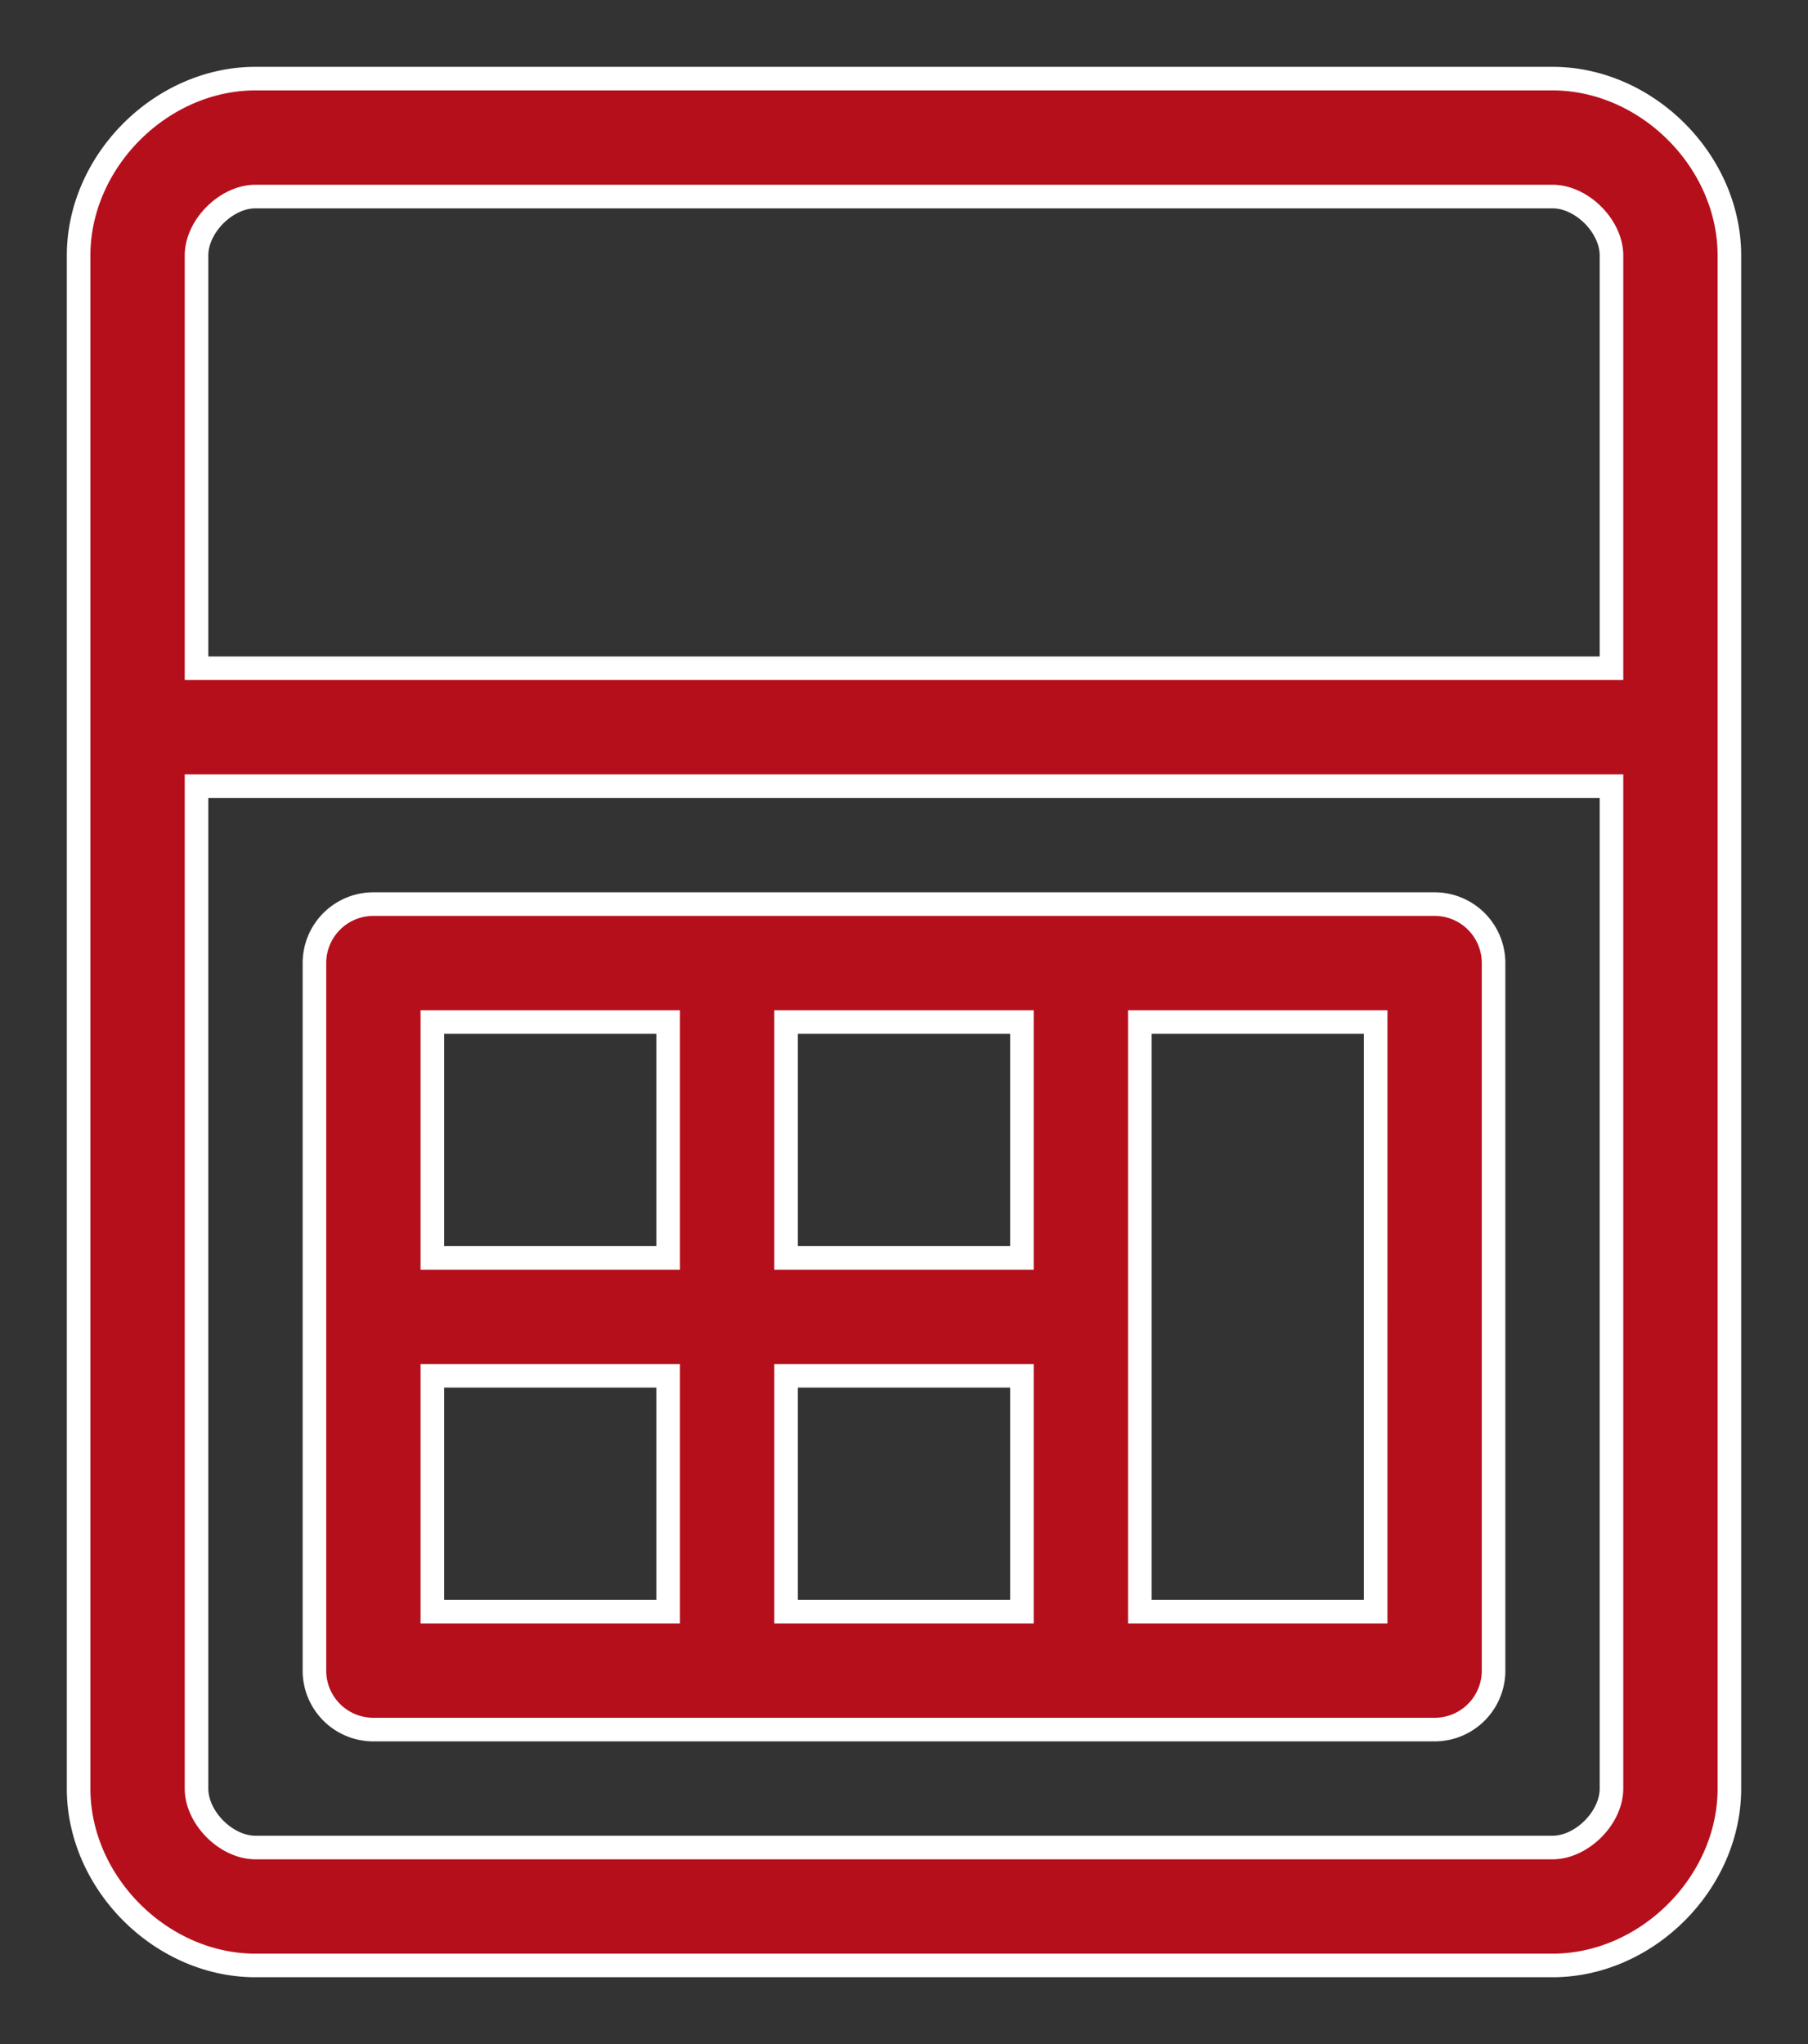
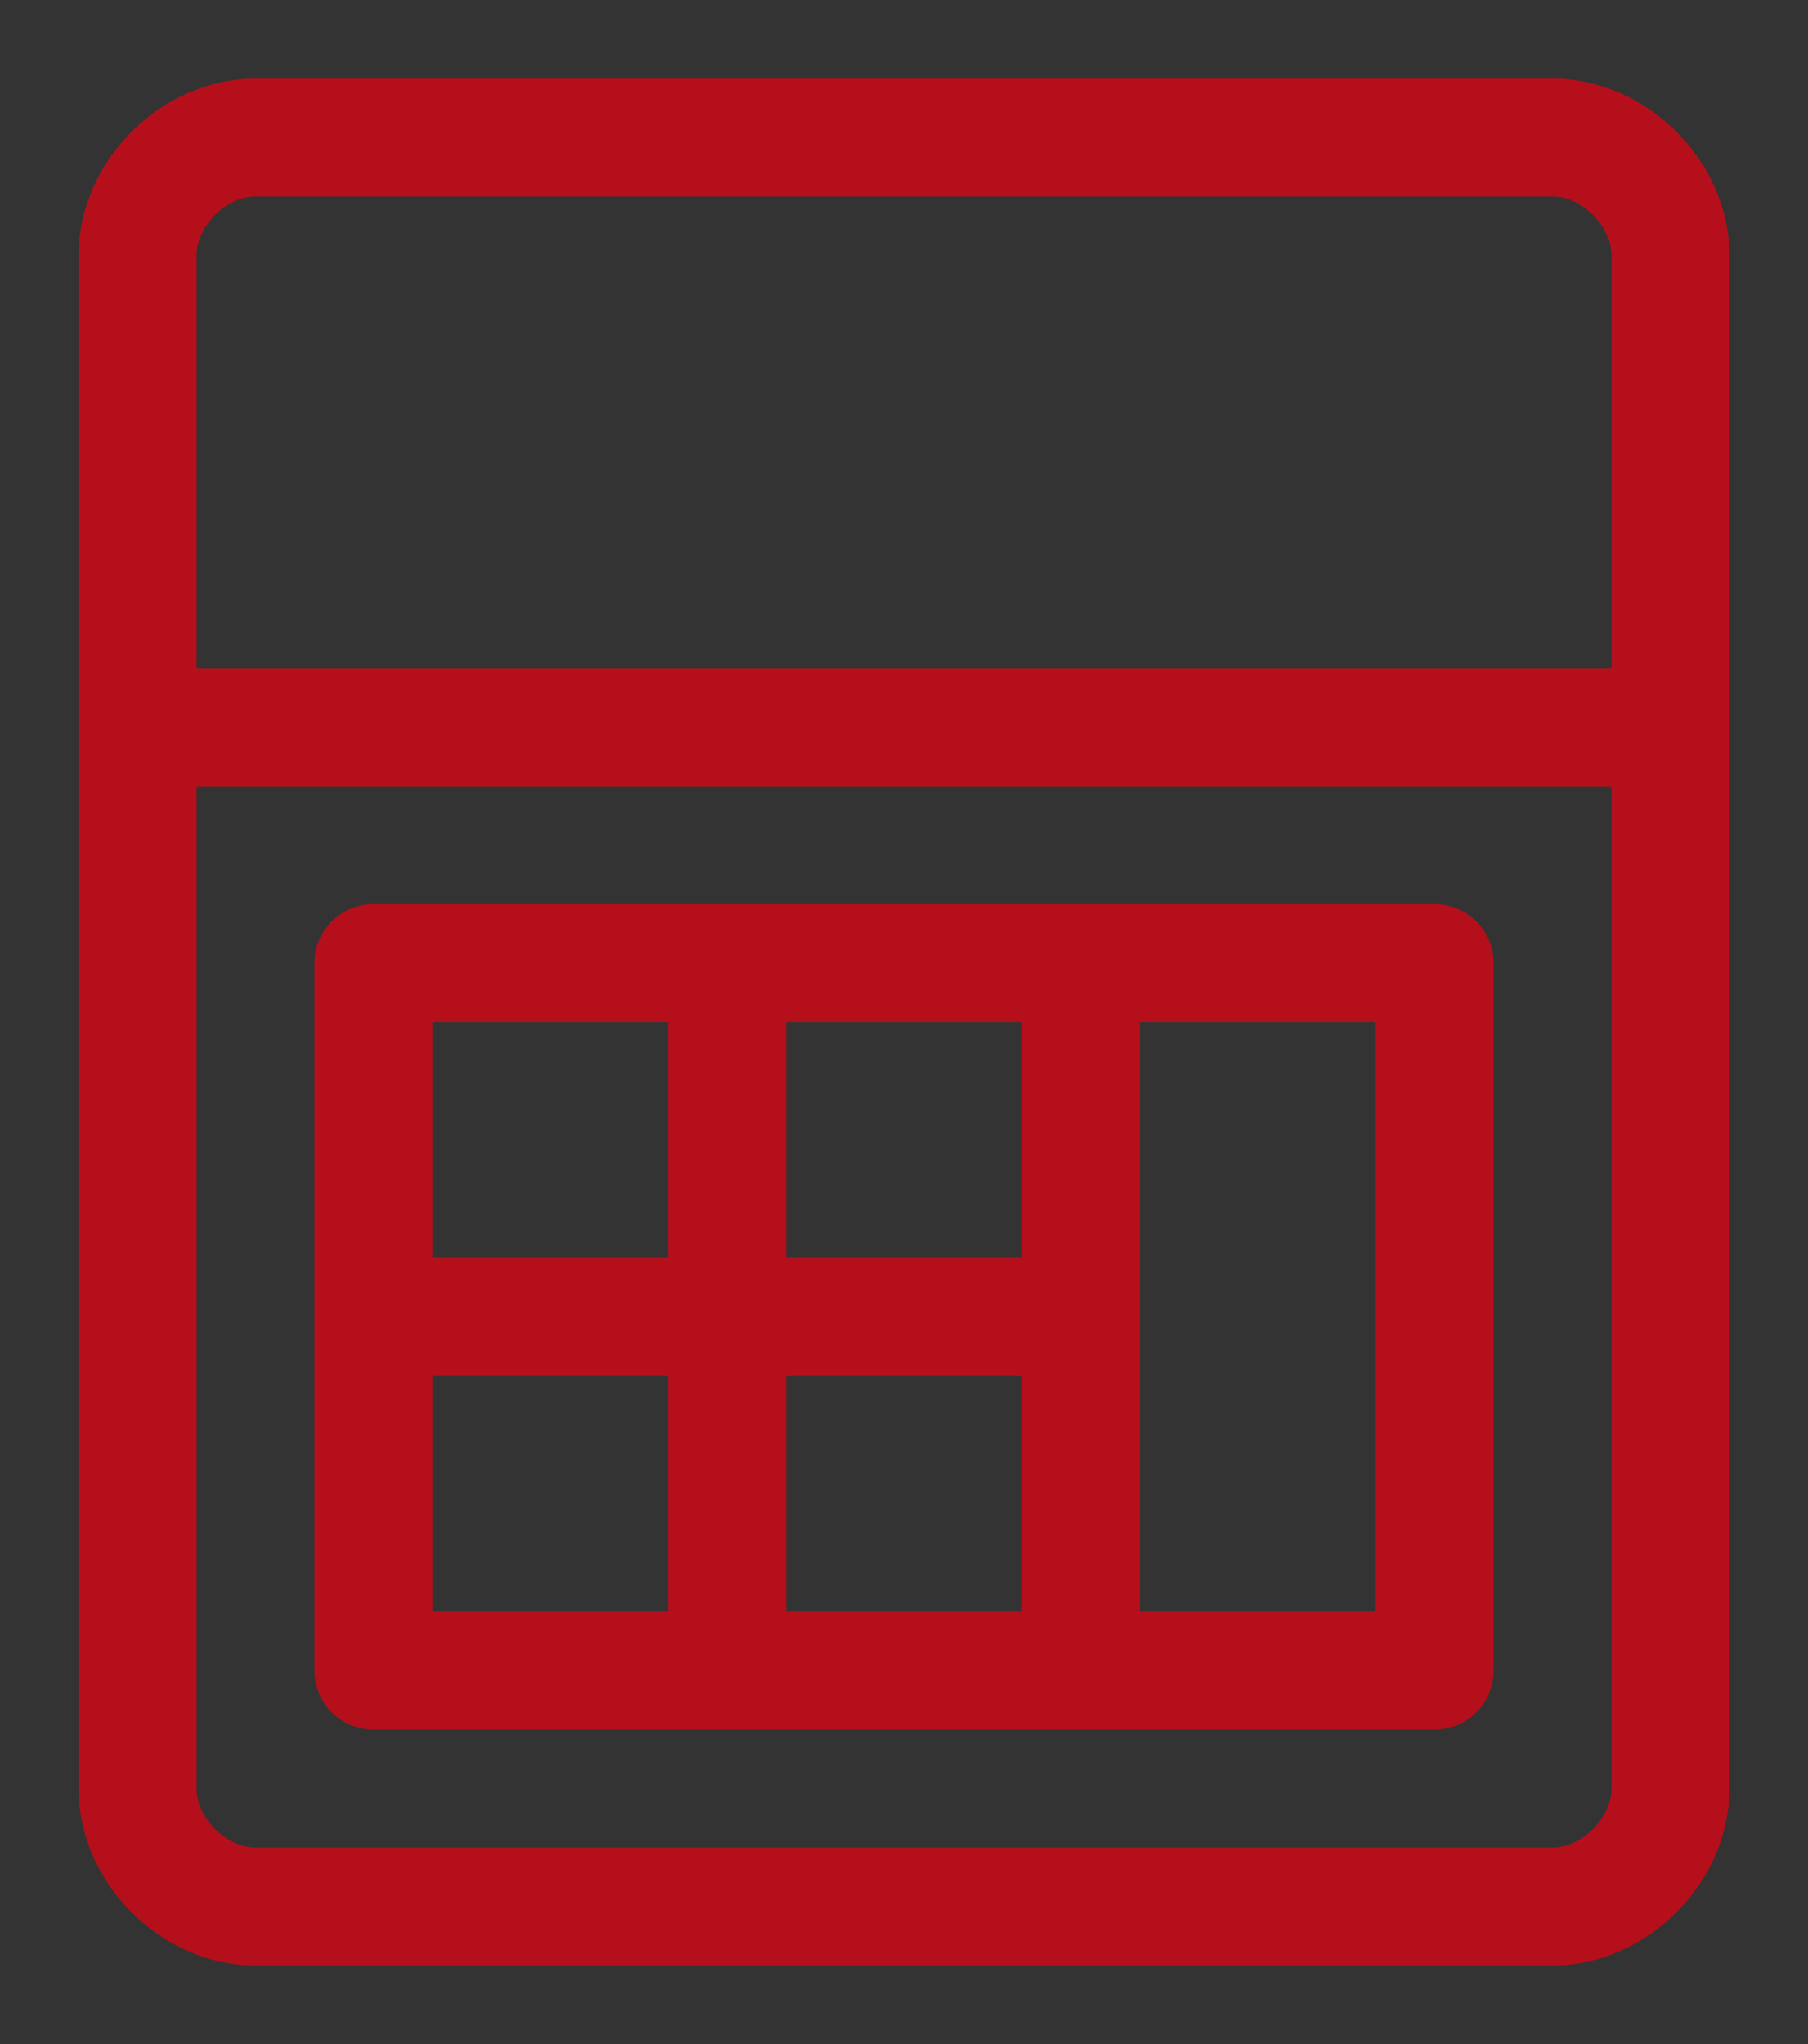
<svg xmlns="http://www.w3.org/2000/svg" width="23" height="26" viewBox="0 0 23 26">
  <rect x="0" y="0" width="23" height="26" fill="#333333" stroke="none" />
  <g>
    <g>
      <path fill="#b50f1c" d="M20.5 3.25c0-.372-.378-.75-.75-.75H3.25c-.372 0-.75.378-.75.75V8.5h18zm0 6.75h-18v12.75c0 .372.378.75.75.75h16.5c.372 0 .75-.378.75-.75zM22 3.25v19.5c0 1.2-1.05 2.25-2.25 2.25H3.25C2.05 25 1 23.95 1 22.75V3.25C1 2.05 2.05 1 3.25 1h16.5C20.95 1 22 2.05 22 3.25zM5.5 20.5h3v-3h-3zm0-4.5h3v-3h-3zm4.5 4.5h3v-3h-3zm0-4.5h3v-3h-3zm4.5 4.5h3V13h-3zM4 21.25v-9a.75.75 0 0 1 .75-.75h13.5a.75.75 0 0 1 .75.75v9a.75.75 0 0 1-.75.75H4.75a.75.75 0 0 1-.75-.75z" />
-       <path fill="none" stroke="#fff" stroke-miterlimit="20" stroke-width=".3" d="M20.5 3.25c0-.372-.378-.75-.75-.75H3.25c-.372 0-.75.378-.75.75V8.5h18zm0 6.75h-18v12.75c0 .372.378.75.75.75h16.5c.372 0 .75-.378.75-.75zM22 3.25v19.5c0 1.2-1.05 2.25-2.25 2.25H3.25C2.05 25 1 23.95 1 22.75V3.25C1 2.05 2.05 1 3.25 1h16.5C20.95 1 22 2.05 22 3.25zM5.5 20.5h3v-3h-3zm0-4.5h3v-3h-3zm4.5 4.5h3v-3h-3zm0-4.5h3v-3h-3zm4.5 4.5h3V13h-3zM4 21.25v-9a.75.75 0 0 1 .75-.75h13.5a.75.75 0 0 1 .75.75v9a.75.75 0 0 1-.75.75H4.75a.75.75 0 0 1-.75-.75z" />
    </g>
  </g>
</svg>